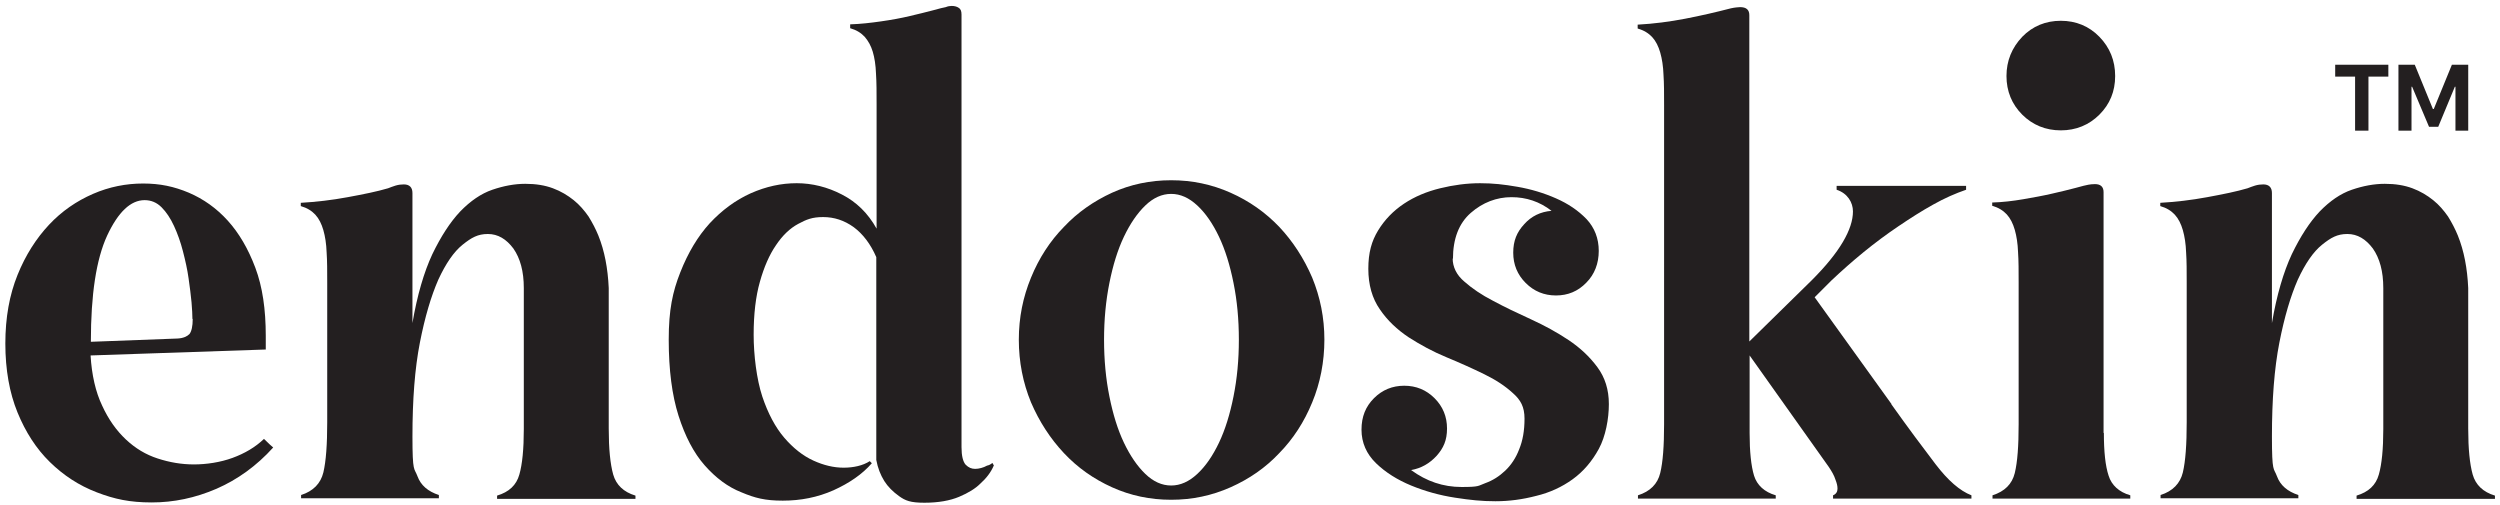
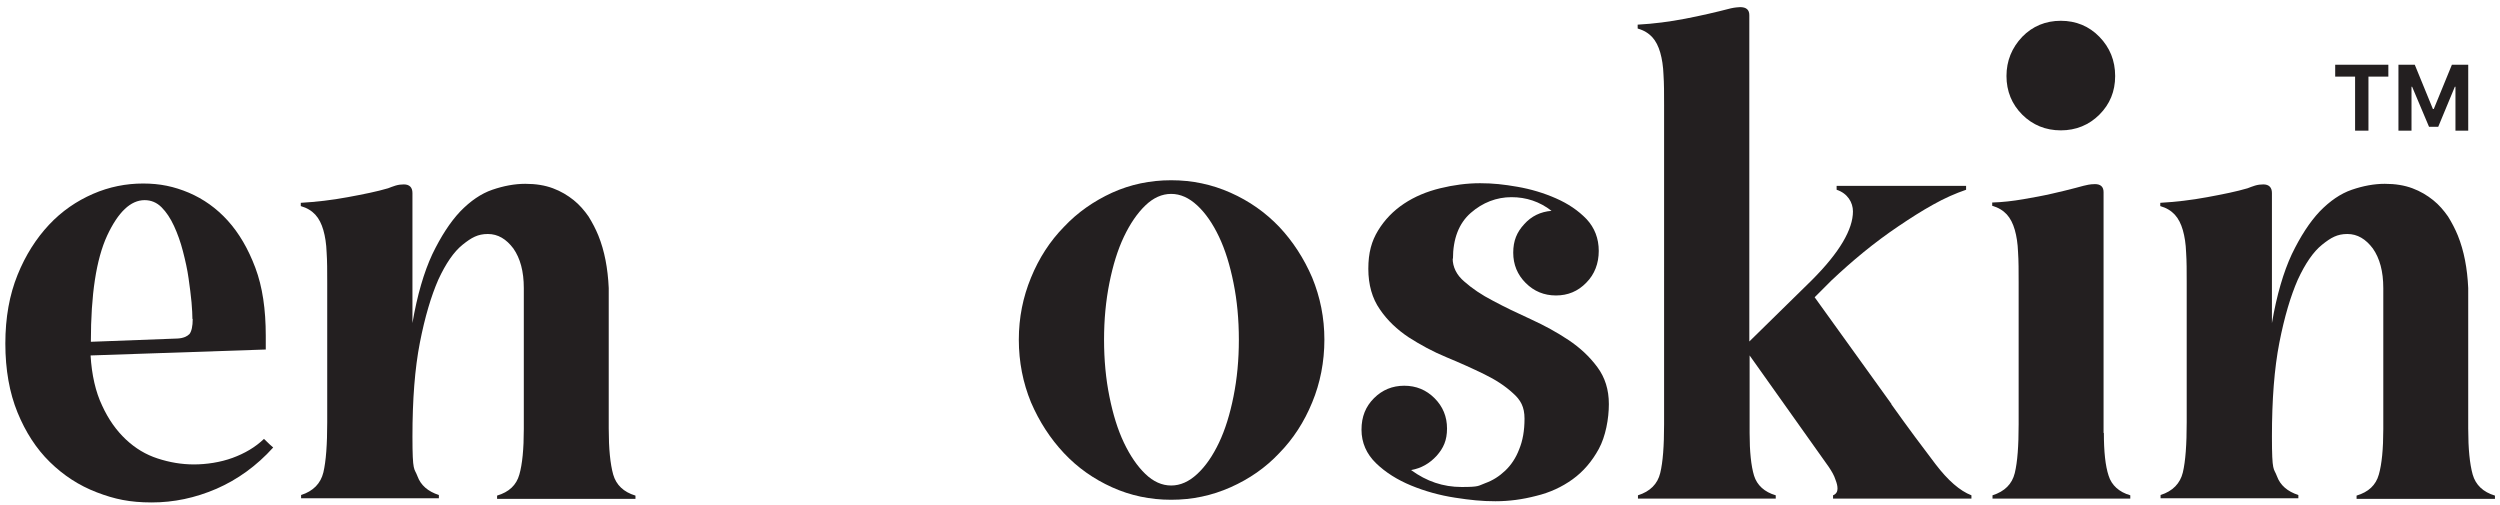
<svg xmlns="http://www.w3.org/2000/svg" id="Layer_1" data-name="Layer 1" viewBox="0 0 841.9 170">
  <defs>
    <style>      .cls-1 {        fill: #231f20;        stroke-width: 0px;      }    </style>
  </defs>
  <g>
    <path class="cls-1" d="M88.9,147.8c1.5,1.5,2.5,2.4,3.1,2.9-5.6,6.2-12,10.8-19.1,13.9-7.2,3.1-14.4,4.6-21.8,4.6s-12.5-1.1-18.5-3.4c-6-2.3-11.2-5.7-15.8-10.2-4.6-4.5-8.2-10.1-10.9-16.7-2.7-6.6-4.1-14.4-4.1-23.2s1.4-16.4,4.1-23.1c2.7-6.7,6.3-12.3,10.6-16.9,4.3-4.6,9.3-8,14.8-10.4,5.5-2.4,11.2-3.5,16.9-3.5s10.4,1,15.4,3.1c4.9,2.1,9.3,5.2,13.1,9.4,3.8,4.2,6.9,9.5,9.3,15.9,2.4,6.4,3.5,14,3.5,22.9v4.6l-59,2c.4,6.6,1.7,12.3,3.9,16.9,2.1,4.6,4.8,8.4,8,11.4,3.2,3,6.7,5.1,10.7,6.4,4,1.3,8,2,12.2,2s8.9-.7,13-2.2c4.1-1.5,7.7-3.6,10.6-6.4ZM64.8,107.4c0-1.3-.1-3.2-.3-5.6-.2-2.4-.6-5.1-1-8.1-.4-2.9-1.1-6-1.9-9.1-.8-3.1-1.8-5.9-3-8.5-1.2-2.6-2.6-4.7-4.2-6.3-1.6-1.6-3.5-2.4-5.7-2.4-4.7,0-8.9,4-12.6,11.9-3.7,8-5.5,19.9-5.5,35.8l29.2-1.1c1.9-.1,3.2-.7,4-1.5.7-.9,1.1-2.6,1.1-5.1Z" />
    <path class="cls-1" d="M205,144.5c0,6.6.5,11.7,1.5,15.3,1,3.5,3.5,5.9,7.5,7.1v1.1h-46.6v-1.1c4-1.2,6.5-3.5,7.5-7.1,1-3.5,1.5-8.6,1.5-15.3v-47.5c0-5.6-1.2-10-3.5-13.3-2.4-3.2-5.2-4.9-8.6-4.9s-5.5,1.2-8.5,3.6c-3,2.4-5.7,6.4-8.2,11.8-2.4,5.5-4.5,12.5-6.2,21.2-1.7,8.7-2.5,19.2-2.5,31.6s.6,10.4,1.7,13.4c1.1,3,3.5,5.1,7.2,6.3v1.1h-46.4v-1.1c4.1-1.3,6.6-3.9,7.5-7.6.9-3.8,1.3-9.4,1.3-16.9v-46.9c0-4,0-7.4-.2-10.3-.1-2.9-.5-5.4-1.1-7.5-.6-2.1-1.5-3.9-2.7-5.2-1.2-1.3-2.8-2.3-4.9-2.9v-1.1c5.2-.3,10.4-.9,15.8-1.9,5.4-1,9.9-1.9,13.6-3,.7-.3,1.6-.6,2.5-.9,1-.3,1.9-.4,2.8-.4,1.9,0,2.9,1,2.9,2.9v43.8c1.6-9.4,3.9-17.2,6.7-23.2,2.9-6,6-10.8,9.4-14.4,3.4-3.5,7-6,10.8-7.3,3.8-1.3,7.5-2,11.1-2s6.6.5,9.3,1.5c2.7,1,5,2.4,7,4,2,1.6,3.6,3.5,5,5.5,1.3,2.1,2.4,4.2,3.3,6.4,2.1,5.2,3.2,11.1,3.5,17.7v47.3Z" />
-     <path class="cls-1" d="M334.7,156.7c-1,2.4-2.6,4.4-4.6,6.2-1.6,1.6-4,3.1-7.1,4.4-3.1,1.3-7,2-11.7,2s-6.4-.7-8.5-2.2c-2.1-1.5-3.8-3.2-5-5.1-1.3-2.1-2.2-4.4-2.7-7.1v-68.3c-1.9-4.4-4.5-7.8-7.6-10.1-3.2-2.3-6.6-3.4-10.3-3.4s-5.6.8-8.4,2.3c-2.8,1.5-5.3,3.9-7.5,7.2-2.2,3.2-4,7.3-5.4,12.3-1.4,4.9-2.1,10.9-2.1,17.8s1,15,2.9,20.8c1.9,5.7,4.4,10.4,7.4,13.9,3,3.5,6.3,6.1,9.8,7.7,3.5,1.6,6.9,2.4,10.2,2.4s6.5-.7,8.8-2.2l.7.7c-3.2,3.7-7.6,6.7-12.9,9.1-5.4,2.4-11.1,3.5-17.1,3.5s-9.4-.9-13.9-2.8c-4.6-1.8-8.7-4.9-12.4-9.1-3.7-4.2-6.6-9.8-8.8-16.7-2.2-6.9-3.3-15.5-3.3-25.6s1.3-16.1,3.9-22.7c2.6-6.6,5.9-12.1,9.9-16.5,4.1-4.4,8.7-7.8,13.8-10.1,5.2-2.3,10.3-3.4,15.5-3.4s10.4,1.3,15.2,3.8c4.9,2.5,8.8,6.3,11.7,11.5v-41.8c0-4,0-7.4-.2-10.4-.1-2.9-.5-5.4-1.1-7.4-.6-2-1.5-3.6-2.7-5-1.2-1.3-2.8-2.3-4.9-2.9v-1.3c3.4-.1,6.9-.5,10.4-1,3.5-.5,6.8-1.1,9.7-1.8,2.9-.7,5.5-1.3,7.7-1.9,2.2-.6,3.7-1,4.4-1.1.7-.3,1.4-.4,2-.4.9,0,1.7.2,2.3.6.7.4,1,1.1,1,2.3v145.7c0,2.9.5,4.9,1.4,5.9,1,1,2,1.4,3.2,1.4s2.8-.4,4-1.1c.6-.1,1.2-.4,1.8-.9l.4.7Z" />
    <path class="cls-1" d="M394.4,60.7c7.1,0,13.7,1.4,20,4.2,6.3,2.8,11.7,6.6,16.4,11.5,4.6,4.9,8.3,10.6,11.1,17.1,2.7,6.6,4.1,13.5,4.1,20.9s-1.4,14.6-4.1,21.1c-2.7,6.6-6.4,12.3-11.1,17.1-4.6,4.9-10.1,8.7-16.4,11.5-6.3,2.8-12.9,4.2-20,4.2s-13.7-1.4-19.9-4.2c-6.2-2.8-11.6-6.6-16.2-11.5-4.6-4.9-8.3-10.6-11.1-17.1-2.7-6.6-4.1-13.6-4.1-21.1s1.4-14.3,4.1-20.9c2.7-6.6,6.4-12.3,11.1-17.1,4.6-4.9,10.1-8.7,16.2-11.5,6.2-2.8,12.8-4.2,19.9-4.2ZM394.4,163.5c3.1,0,6-1.3,8.8-3.9,2.8-2.6,5.2-6.1,7.3-10.5,2.1-4.4,3.7-9.6,4.9-15.6,1.2-6,1.8-12.3,1.8-19.1s-.6-13.2-1.8-19.1c-1.2-6-2.8-11.2-4.9-15.6-2.1-4.4-4.5-7.9-7.3-10.5-2.8-2.6-5.7-3.9-8.8-3.9s-6,1.3-8.7,3.9c-2.7,2.6-5.1,6.1-7.2,10.5-2.1,4.4-3.7,9.6-4.9,15.6-1.2,6-1.8,12.3-1.8,19.1s.6,13.2,1.8,19.1c1.2,6,2.8,11.2,4.9,15.6,2.1,4.4,4.5,7.9,7.2,10.5,2.7,2.6,5.6,3.9,8.7,3.9Z" />
    <path class="cls-1" d="M489.2,87c0,2.9,1.3,5.6,3.9,7.8,2.6,2.3,5.8,4.5,9.7,6.5,3.9,2.1,8.1,4.1,12.7,6.2,4.6,2.1,8.8,4.4,12.7,7,3.9,2.6,7.1,5.6,9.7,9.1,2.6,3.5,3.9,7.6,3.9,12.5s-1.1,10.9-3.4,15.1c-2.3,4.2-5.2,7.6-8.8,10.2-3.6,2.6-7.7,4.5-12.3,5.6-4.6,1.2-9.1,1.8-13.7,1.8s-8.4-.4-13.6-1.2c-5.2-.8-10.2-2.2-14.8-4.1-4.6-1.9-8.6-4.4-11.8-7.5-3.2-3.1-4.9-6.9-4.9-11.3s1.4-7.8,4.2-10.6c2.8-2.8,6.2-4.2,10.2-4.2s7.4,1.4,10.2,4.2c2.8,2.8,4.2,6.2,4.2,10.2s-1.2,6.6-3.5,9.2c-2.4,2.6-5.2,4.2-8.6,4.8,5.2,3.8,10.8,5.7,17,5.7s5.5-.4,8-1.3c2.5-.9,4.7-2.3,6.7-4.2,2-1.9,3.6-4.3,4.7-7.2,1.2-2.9,1.8-6.3,1.8-10.3s-1.3-6.3-3.9-8.6c-2.6-2.4-5.8-4.5-9.7-6.4-3.9-1.9-8.1-3.8-12.7-5.7-4.6-1.9-8.8-4.2-12.7-6.7-3.9-2.6-7.2-5.7-9.7-9.4-2.6-3.7-3.9-8.3-3.9-13.7s1.1-9.3,3.3-12.9c2.2-3.6,5.1-6.6,8.7-9,3.6-2.4,7.7-4.1,12.2-5.2,4.5-1.1,9-1.7,13.4-1.7s8,.4,12.6,1.2c4.6.8,8.9,2.1,13,3.9,4.1,1.8,7.5,4.1,10.3,7,2.7,2.9,4.1,6.5,4.1,10.7s-1.4,7.9-4.2,10.7c-2.8,2.9-6.2,4.3-10.2,4.3s-7.4-1.4-10.2-4.2c-2.8-2.8-4.2-6.2-4.2-10.2s1.2-6.9,3.7-9.6c2.4-2.7,5.5-4.2,9.2-4.5-4-3.1-8.5-4.6-13.5-4.6s-9.7,1.8-13.7,5.3c-4,3.5-6,8.7-6,15.5Z" />
    <path class="cls-1" d="M636.9,136.1c5.7,8,10.7,14.7,14.9,20.2,4.2,5.5,8.2,9,12.1,10.5v1.1h-46.6v-1.1c1-.4,1.5-1.2,1.5-2.2s-.2-1.8-.7-3.1c-.4-1.3-1.2-2.7-2.2-4.2l-26.7-37.6v26.1c0,6.3.5,11.1,1.5,14.4,1,3.2,3.5,5.5,7.3,6.6v1.1h-46.4v-1.1c4.1-1.3,6.6-3.8,7.5-7.5.9-3.7,1.3-9.1,1.3-16.4V35.5c0-4,0-7.4-.2-10.3-.1-2.9-.5-5.4-1.1-7.5-.6-2.1-1.5-3.9-2.7-5.2-1.2-1.3-2.8-2.3-4.9-2.9v-1.3c5.5-.3,10.8-1,16-2,5.2-1,10.4-2.2,15.4-3.5.7-.1,1.3-.3,1.8-.3.4,0,.9-.1,1.3-.1,2.1,0,3.1.9,3.1,2.7v109.9l21-20.6c4.7-4.7,8.2-9,10.5-12.9,2.3-3.9,3.4-7.3,3.4-10.3s-1.8-6.1-5.5-7.3v-1.3h43.6v1.3c-3.5,1.2-7.2,2.8-11.1,5-3.8,2.1-7.7,4.6-11.7,7.3-4,2.7-7.9,5.6-11.7,8.7-3.8,3.1-7.4,6.3-10.8,9.5l-5.7,5.7,25.9,36Z" />
    <path class="cls-1" d="M708.5,145.8c0,6.3.5,11.1,1.6,14.4,1,3.2,3.5,5.5,7.3,6.6v1.1h-46.4v-1.1c4.1-1.3,6.6-3.8,7.5-7.5.9-3.7,1.3-9.1,1.3-16.4v-47.7c0-4,0-7.4-.2-10.3-.1-2.9-.5-5.4-1.1-7.5-.6-2.1-1.5-3.9-2.7-5.2-1.2-1.3-2.8-2.3-4.9-2.9v-1.1c3.4-.1,6.9-.5,10.4-1.1,3.5-.6,6.8-1.2,9.8-1.9,3-.7,5.6-1.3,7.8-1.9,2.2-.6,3.7-1,4.4-1.1.6-.1,1.3-.2,2.2-.2,1.9,0,2.9.9,2.9,2.7v81.1ZM712.3,25.6c0,5.2-1.8,9.5-5.3,13-3.5,3.5-7.9,5.3-13,5.3s-9.5-1.8-13-5.3c-3.5-3.5-5.3-7.9-5.3-13s1.8-9.5,5.3-13.2c3.5-3.6,7.9-5.4,13-5.4s9.5,1.8,13,5.4c3.5,3.6,5.3,8,5.3,13.2Z" />
    <path class="cls-1" d="M831.2,144.5c0,6.6.5,11.7,1.5,15.3,1,3.5,3.5,5.9,7.5,7.1v1.1h-46.6v-1.1c4-1.2,6.5-3.5,7.5-7.1,1-3.5,1.5-8.6,1.5-15.3v-47.5c0-5.6-1.2-10-3.5-13.3-2.4-3.2-5.2-4.9-8.6-4.9s-5.5,1.2-8.5,3.6c-3,2.4-5.7,6.4-8.2,11.8-2.4,5.5-4.5,12.5-6.2,21.2-1.7,8.7-2.5,19.2-2.5,31.6s.6,10.4,1.7,13.4c1.1,3,3.5,5.1,7.2,6.3v1.1h-46.4v-1.1c4.1-1.3,6.6-3.9,7.5-7.6.9-3.8,1.3-9.4,1.3-16.9v-46.9c0-4,0-7.4-.2-10.3-.1-2.9-.5-5.4-1.1-7.5-.6-2.1-1.5-3.9-2.7-5.2-1.2-1.3-2.8-2.3-4.9-2.9v-1.1c5.2-.3,10.4-.9,15.8-1.9,5.4-1,9.9-1.9,13.6-3,.7-.3,1.6-.6,2.5-.9,1-.3,1.9-.4,2.8-.4,1.9,0,2.9,1,2.9,2.9v43.8c1.6-9.4,3.9-17.2,6.7-23.2,2.9-6,6-10.8,9.4-14.4,3.4-3.5,7-6,10.8-7.3s7.5-2,11.1-2,6.6.5,9.3,1.5c2.7,1,5,2.4,7,4,2,1.6,3.6,3.5,5,5.5,1.3,2.1,2.4,4.2,3.3,6.4,2.1,5.2,3.2,11.1,3.5,17.7v47.3Z" />
  </g>
  <g>
    <path class="cls-1" d="M793.1,44v-18.2h-6.7v-4h17.9v4h-6.7v18.2h-4.6Z" />
    <path class="cls-1" d="M807.7,44v-22.2h5.5l6.1,14.9h.3l6.1-14.9h5.5v22.2h-4.3v-14.8h-.2l-5.6,13.5h-3.1l-5.7-13.5h-.2v14.8h-4.3Z" />
  </g>
</svg>